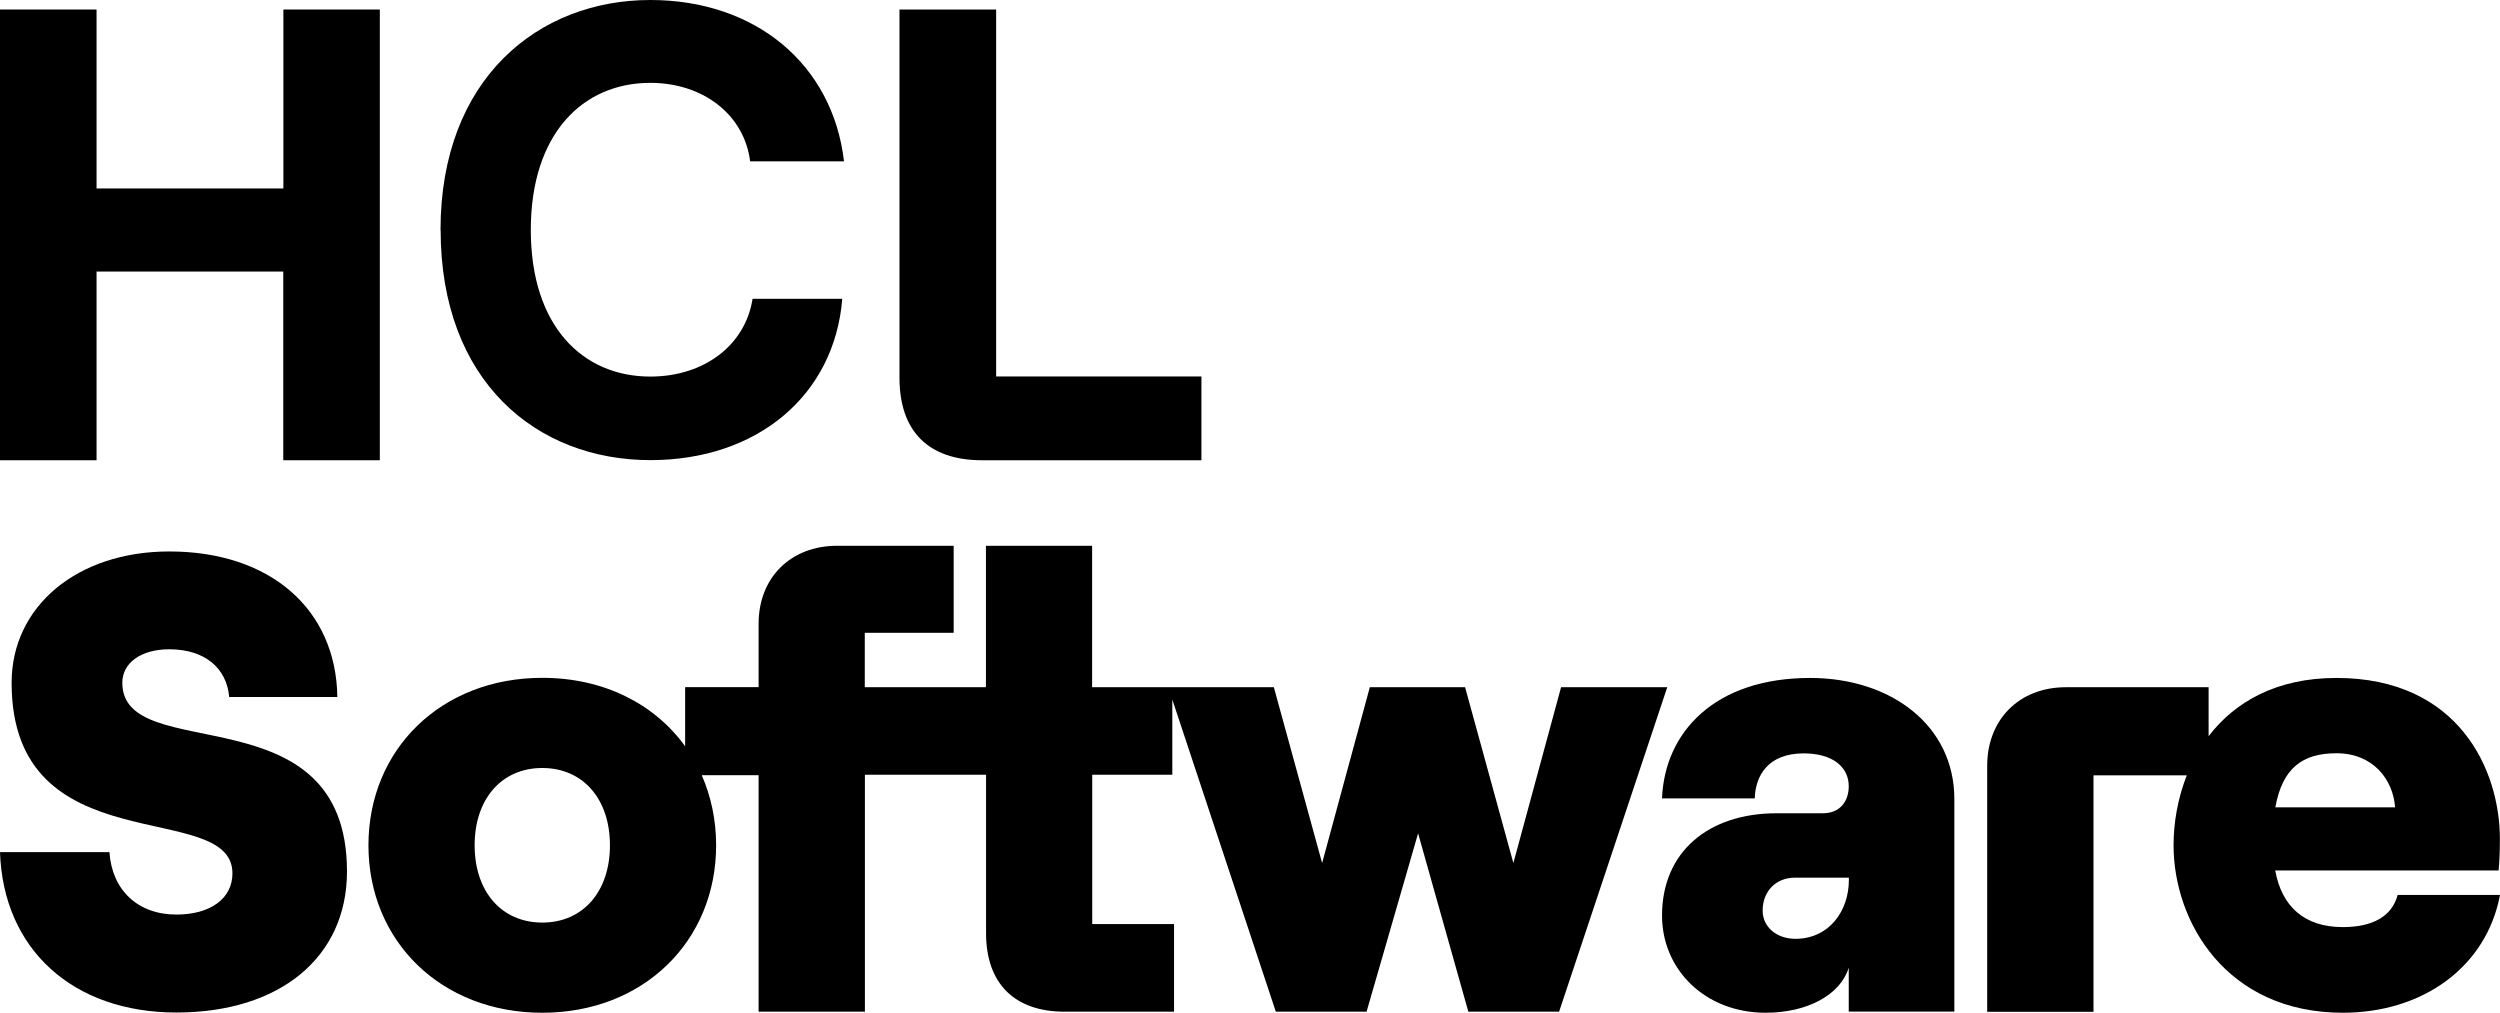
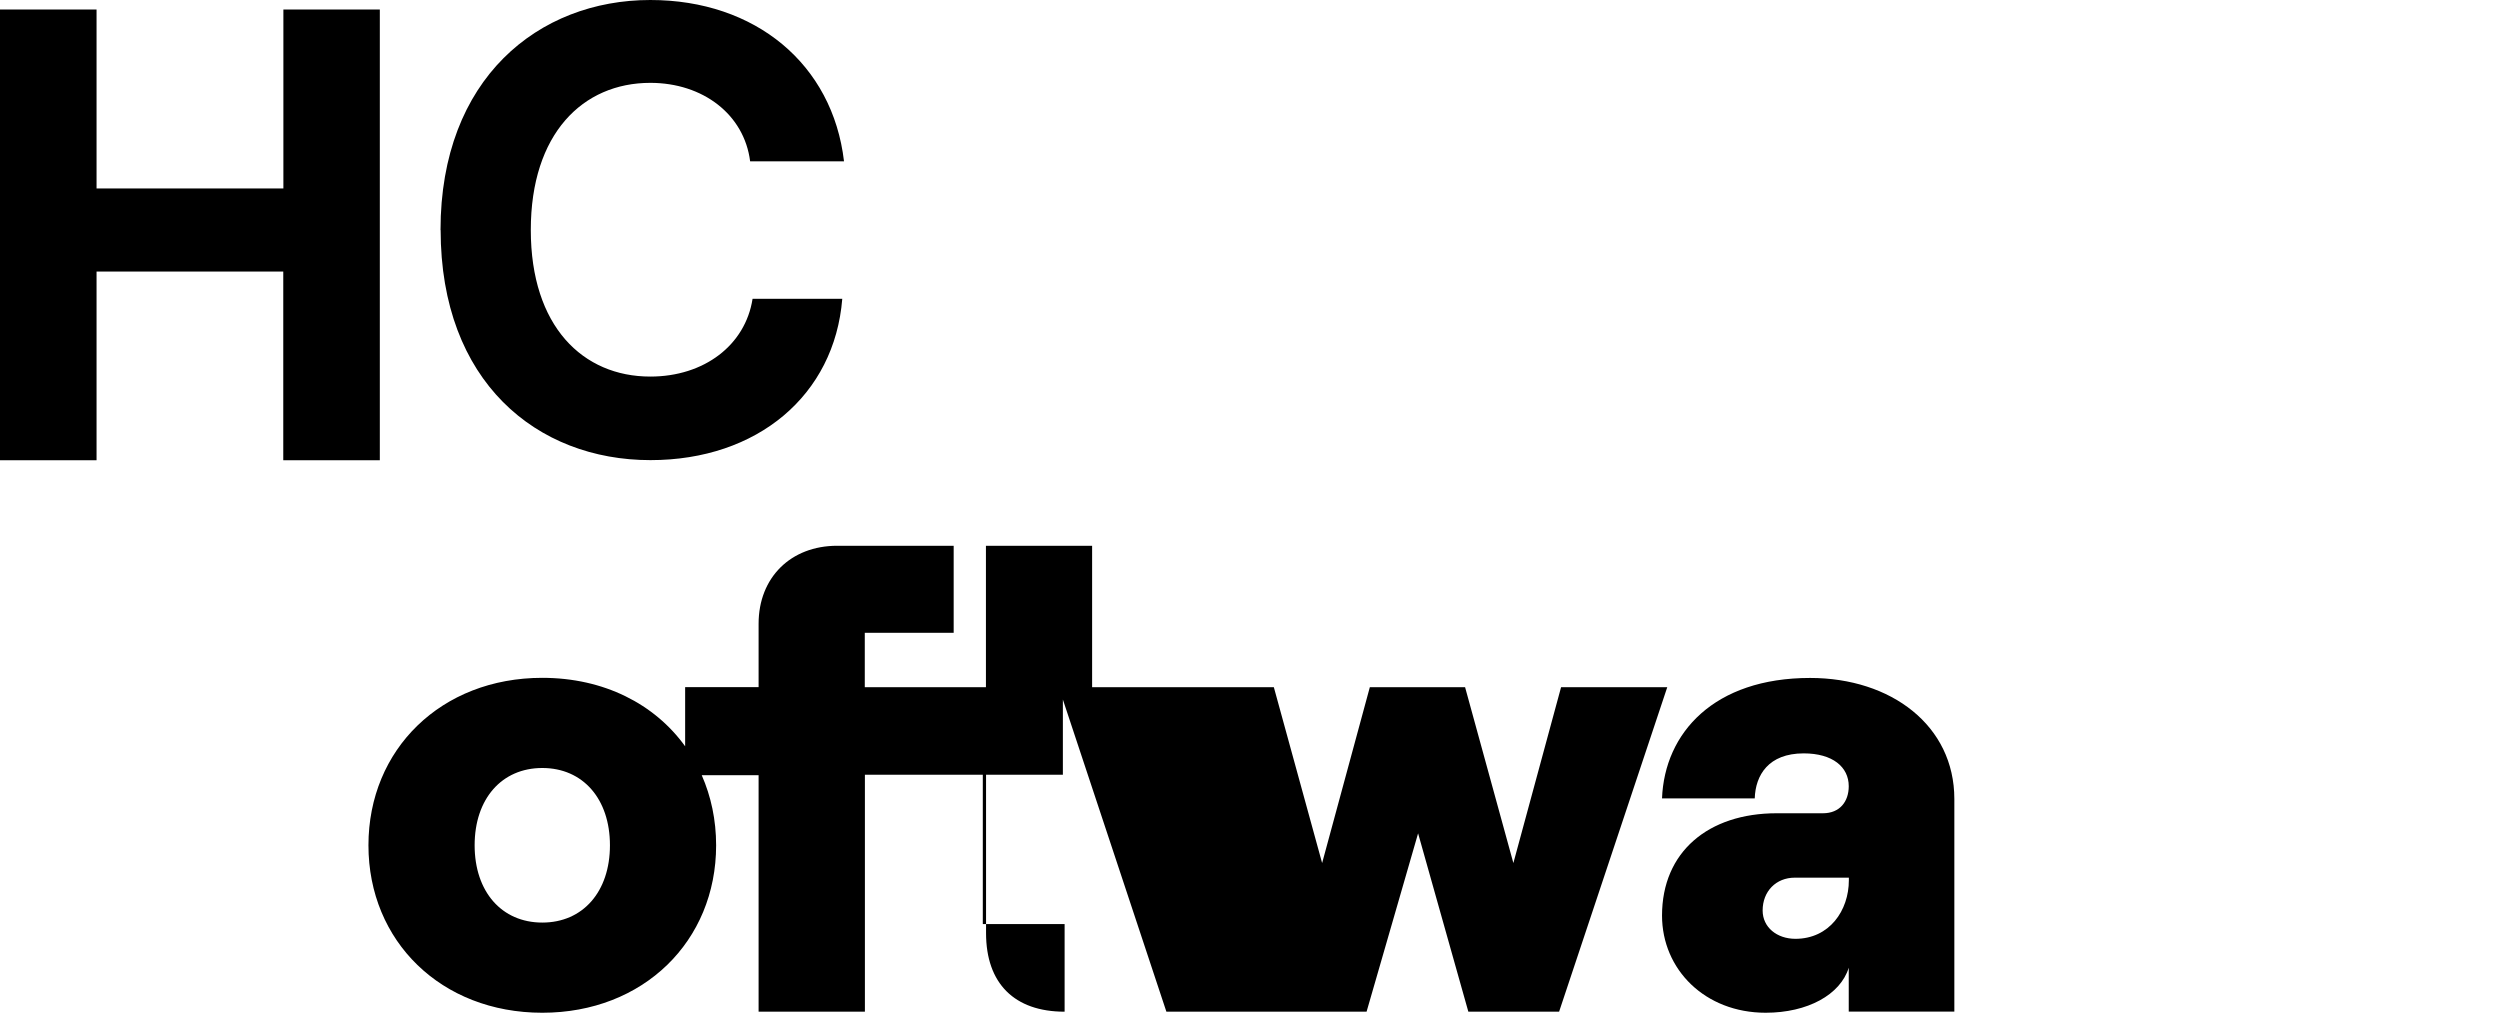
<svg xmlns="http://www.w3.org/2000/svg" id="Warstwa_2" viewBox="0 0 215.43 87.27">
  <g id="Warstwa_1-2">
    <g>
      <g>
        <path d="m24.42.82v15.42H8.32V.82H0v38.84h8.32v-16.26h16.09v16.26h8.32V.82h-8.32Z" />
-         <path d="m85.84,32.44V.82h-8.33v31.74c0,4.61,2.5,7.1,7.1,7.1h18.92v-7.22h-17.7Z" />
        <path d="m37.96,19.83C37.96,6.76,46.41,0,56.04,0c9.07,0,15.71,5.54,16.69,13.9h-8.09c-.51-4.04-4.07-6.76-8.6-6.76-5.82,0-10.3,4.38-10.3,12.68s4.48,12.63,10.3,12.63c4.64,0,8.19-2.71,8.81-6.7h7.73c-.67,8.31-7.31,13.9-16.53,13.9-9.79,0-18.08-6.76-18.08-19.83Z" />
      </g>
      <g>
-         <path d="m0,73.43h9.43c.22,3.27,2.44,5.38,5.77,5.38,2.94,0,4.83-1.39,4.83-3.55,0-6.55-19.03-.61-19.03-16.42,0-6.6,5.66-11.32,13.59-11.32,8.66,0,14.37,4.94,14.48,12.54h-9.32c-.22-2.5-2.11-4.11-5.16-4.11-2.44,0-4.05,1.17-4.05,2.89,0,7.27,19.36.55,19.36,16.26,0,7.38-5.77,12.15-14.7,12.15S.28,81.8,0,73.43Z" />
-         <path d="m109.94,87.18h7.82l4.44-15.37,4.33,15.37h7.82l9.32-27.96h-9.15l-4.11,15.15-4.16-15.15h-8.21l-4.11,15.15-4.16-15.15h0s-15.66,0-15.66,0h0,0v-12.19h-9.15v12.19h-10.44v-4.69h7.66v-7.5h-10.04c-3.99,0-6.77,2.73-6.77,6.72v5.46h-6.33v5.1c-2.63-3.65-7.01-5.9-12.31-5.9-8.71,0-14.98,6.16-14.98,14.43s6.27,14.43,14.98,14.43,14.98-6.16,14.98-14.43c0-2.18-.44-4.22-1.24-6.04h4.9v20.38h9.16v-20.42h10.44v13.65c0,4.33,2.44,6.77,6.77,6.77h9.43v-7.55h-7.05v-12.87h6.9v-6.48l8.92,26.9Zm-63.21-7.68c-3.5,0-5.83-2.66-5.83-6.66s2.33-6.66,5.83-6.66,5.83,2.66,5.83,6.66-2.33,6.66-5.83,6.66Z" />
+         <path d="m109.94,87.18h7.82l4.44-15.37,4.33,15.37h7.82l9.32-27.96h-9.15l-4.11,15.15-4.16-15.15h-8.21l-4.11,15.15-4.16-15.15h0s-15.66,0-15.66,0h0,0v-12.19h-9.15v12.19h-10.44v-4.69h7.66v-7.5h-10.04c-3.99,0-6.77,2.73-6.77,6.72v5.46h-6.33v5.1c-2.63-3.65-7.01-5.9-12.31-5.9-8.71,0-14.98,6.16-14.98,14.43s6.27,14.43,14.98,14.43,14.98-6.16,14.98-14.43c0-2.18-.44-4.22-1.24-6.04h4.9v20.38h9.16v-20.42h10.44v13.65c0,4.33,2.44,6.77,6.77,6.77v-7.55h-7.05v-12.87h6.9v-6.48l8.92,26.9Zm-63.21-7.68c-3.5,0-5.83-2.66-5.83-6.66s2.33-6.66,5.83-6.66,5.83,2.66,5.83,6.66-2.33,6.66-5.83,6.66Z" />
        <path d="m143.22,78.9c0-5.49,3.99-8.82,9.88-8.82h3.99c1.44,0,2.22-1,2.22-2.33,0-1.66-1.39-2.83-3.88-2.83-3.05,0-4.16,1.89-4.22,3.88h-7.99c.22-5.66,4.49-10.38,12.76-10.38,6.99,0,12.43,4.11,12.43,10.43v18.32h-9.1v-3.78c-.72,2.33-3.55,3.88-7.16,3.88-5.22,0-8.93-3.72-8.93-8.38Zm11.49,2c2.94,0,4.61-2.44,4.61-5.05v-.22h-4.66c-1.61,0-2.77,1.17-2.77,2.83,0,1.44,1.22,2.44,2.83,2.44Z" />
-         <path d="m188.44,66.81c-.77,1.96-1.14,4.05-1.14,6.03,0,6.6,4.55,14.43,14.59,14.43,6.88,0,12.37-3.94,13.54-10.15h-8.82c-.5,1.89-2.22,2.77-4.72,2.77-3.33,0-5.27-1.78-5.83-4.88h19.25c.06-.67.11-1.44.11-2.72,0-5.88-3.5-13.87-14.09-13.87-5.19,0-8.77,2.09-11.01,5.02v-.26s0-3.96,0-3.96h-12.31c-3.99,0-6.77,2.77-6.77,6.77v21.2h9.16v-20.38h8.04Zm12.9-1.9c3.16,0,4.88,2.27,5.05,4.66h-10.32c.61-3.38,2.33-4.66,5.27-4.66Z" />
      </g>
    </g>
  </g>
</svg>